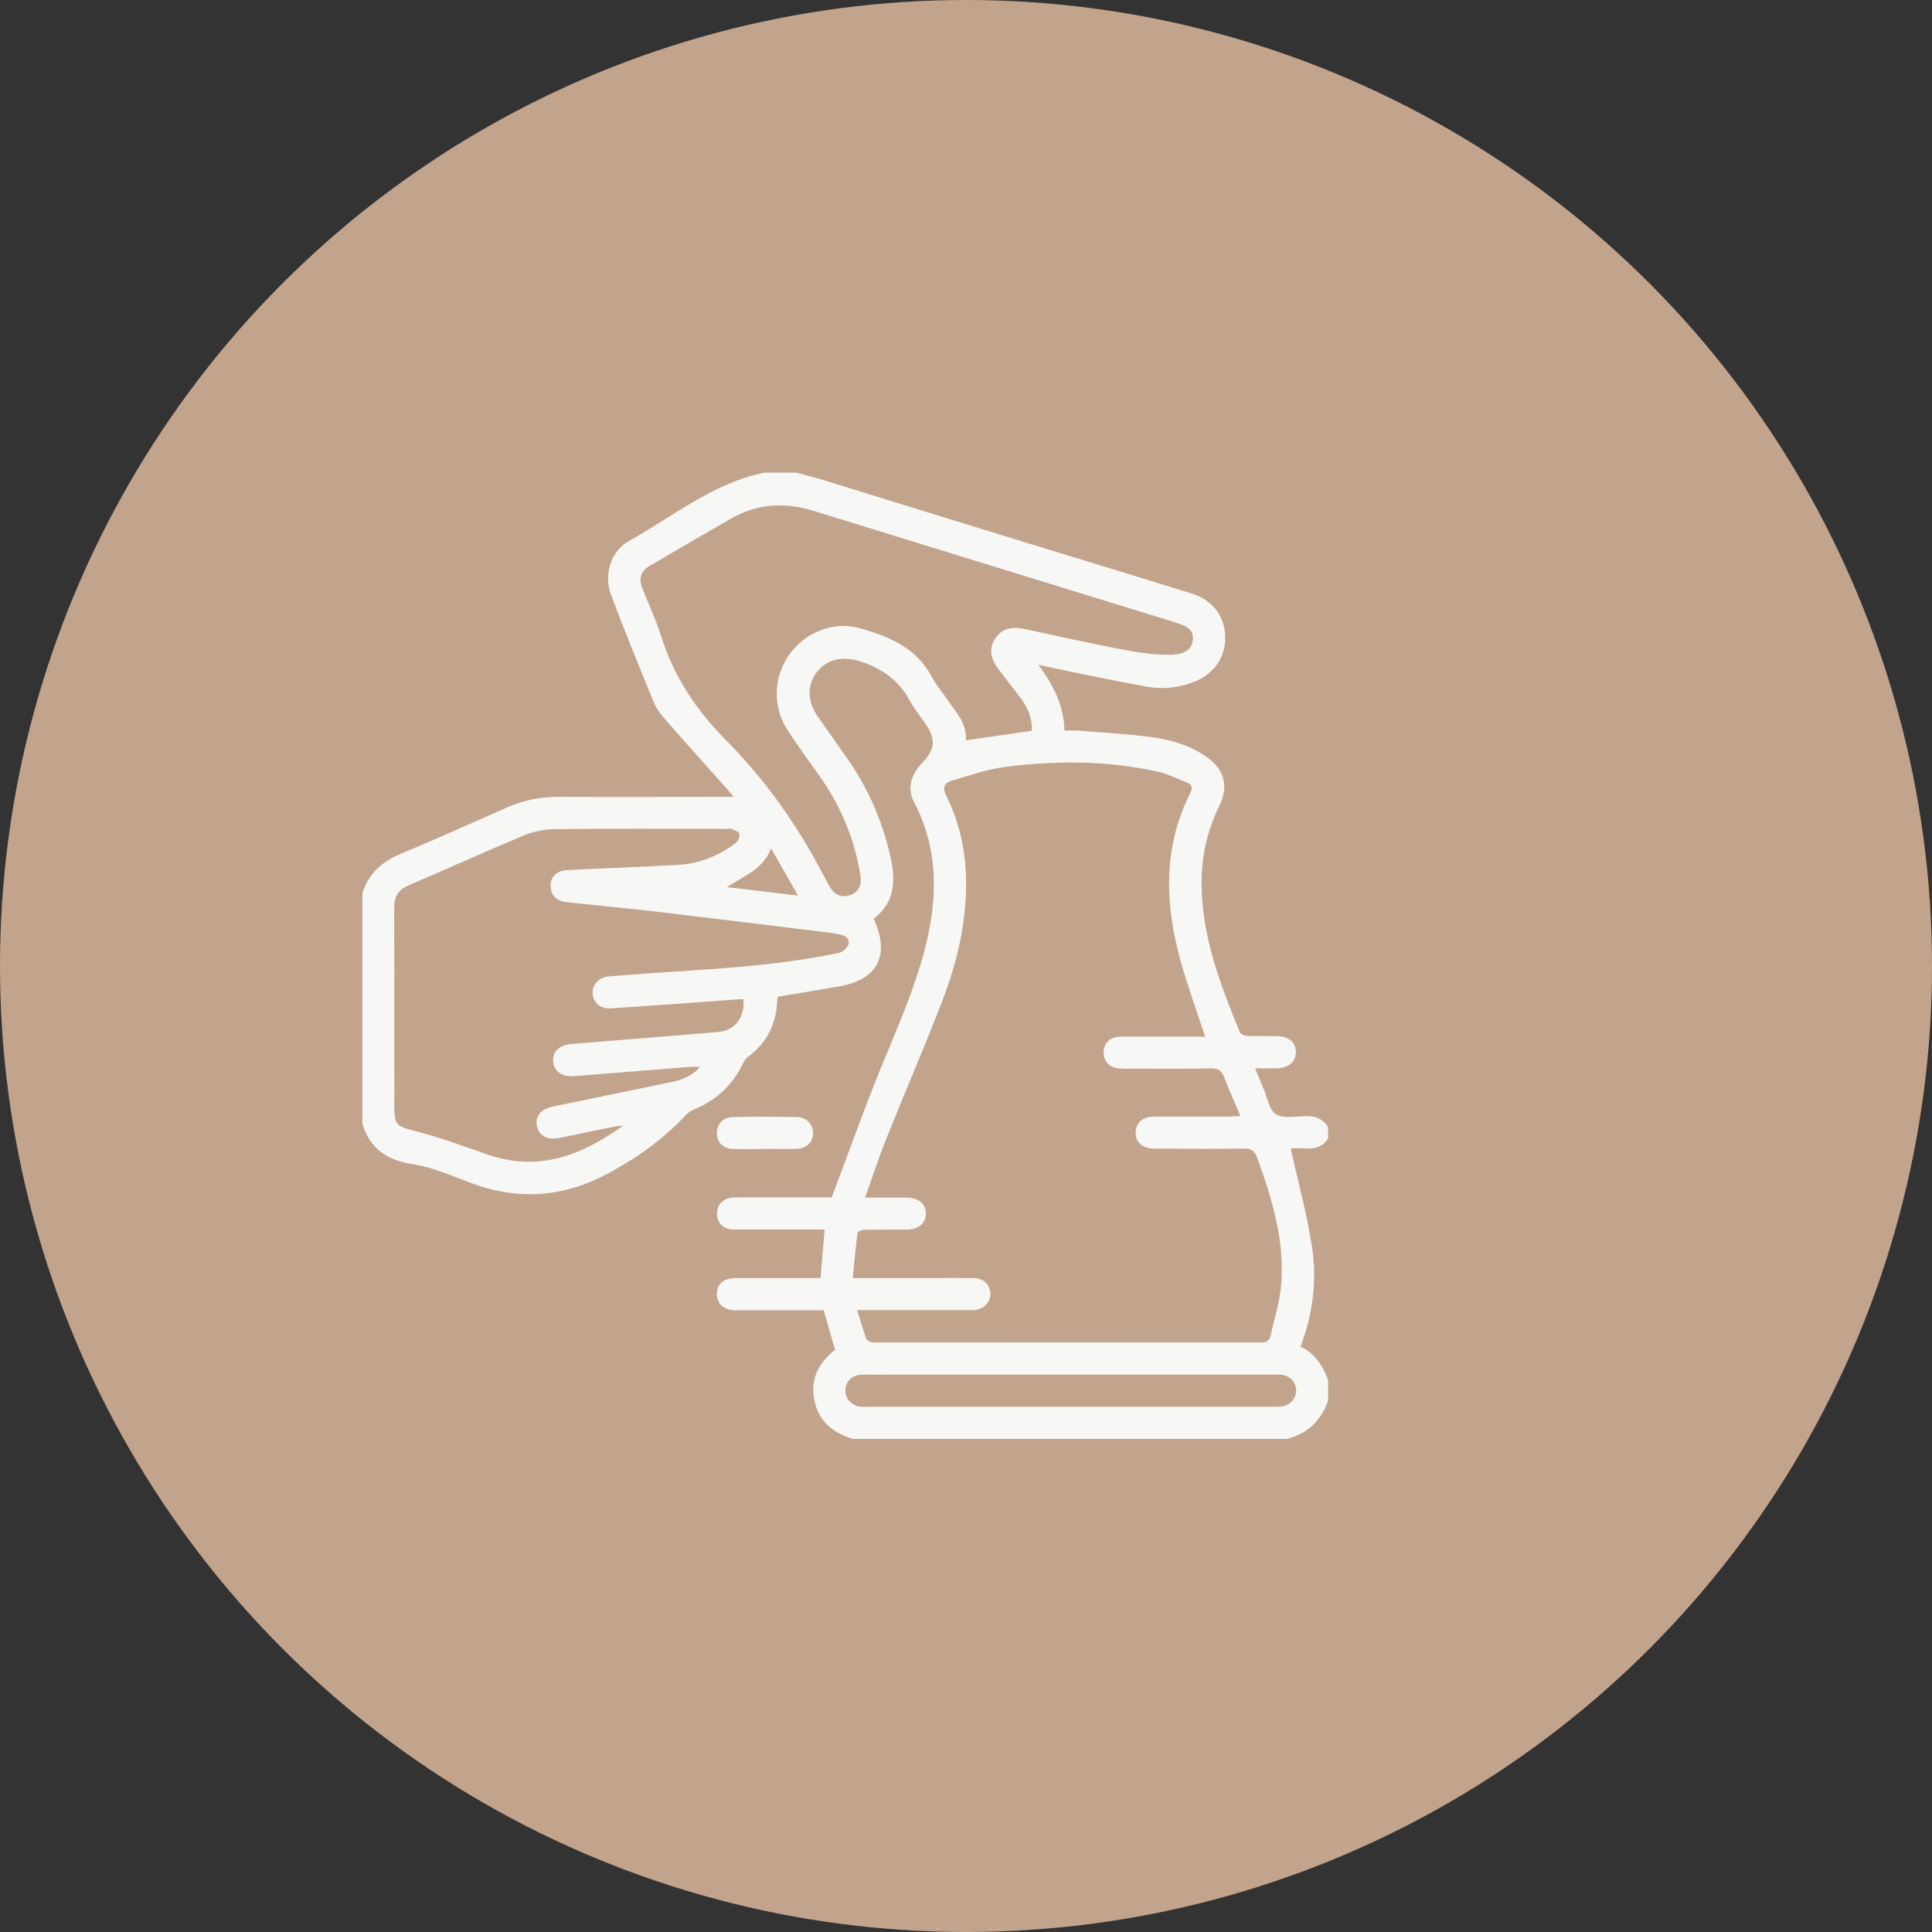
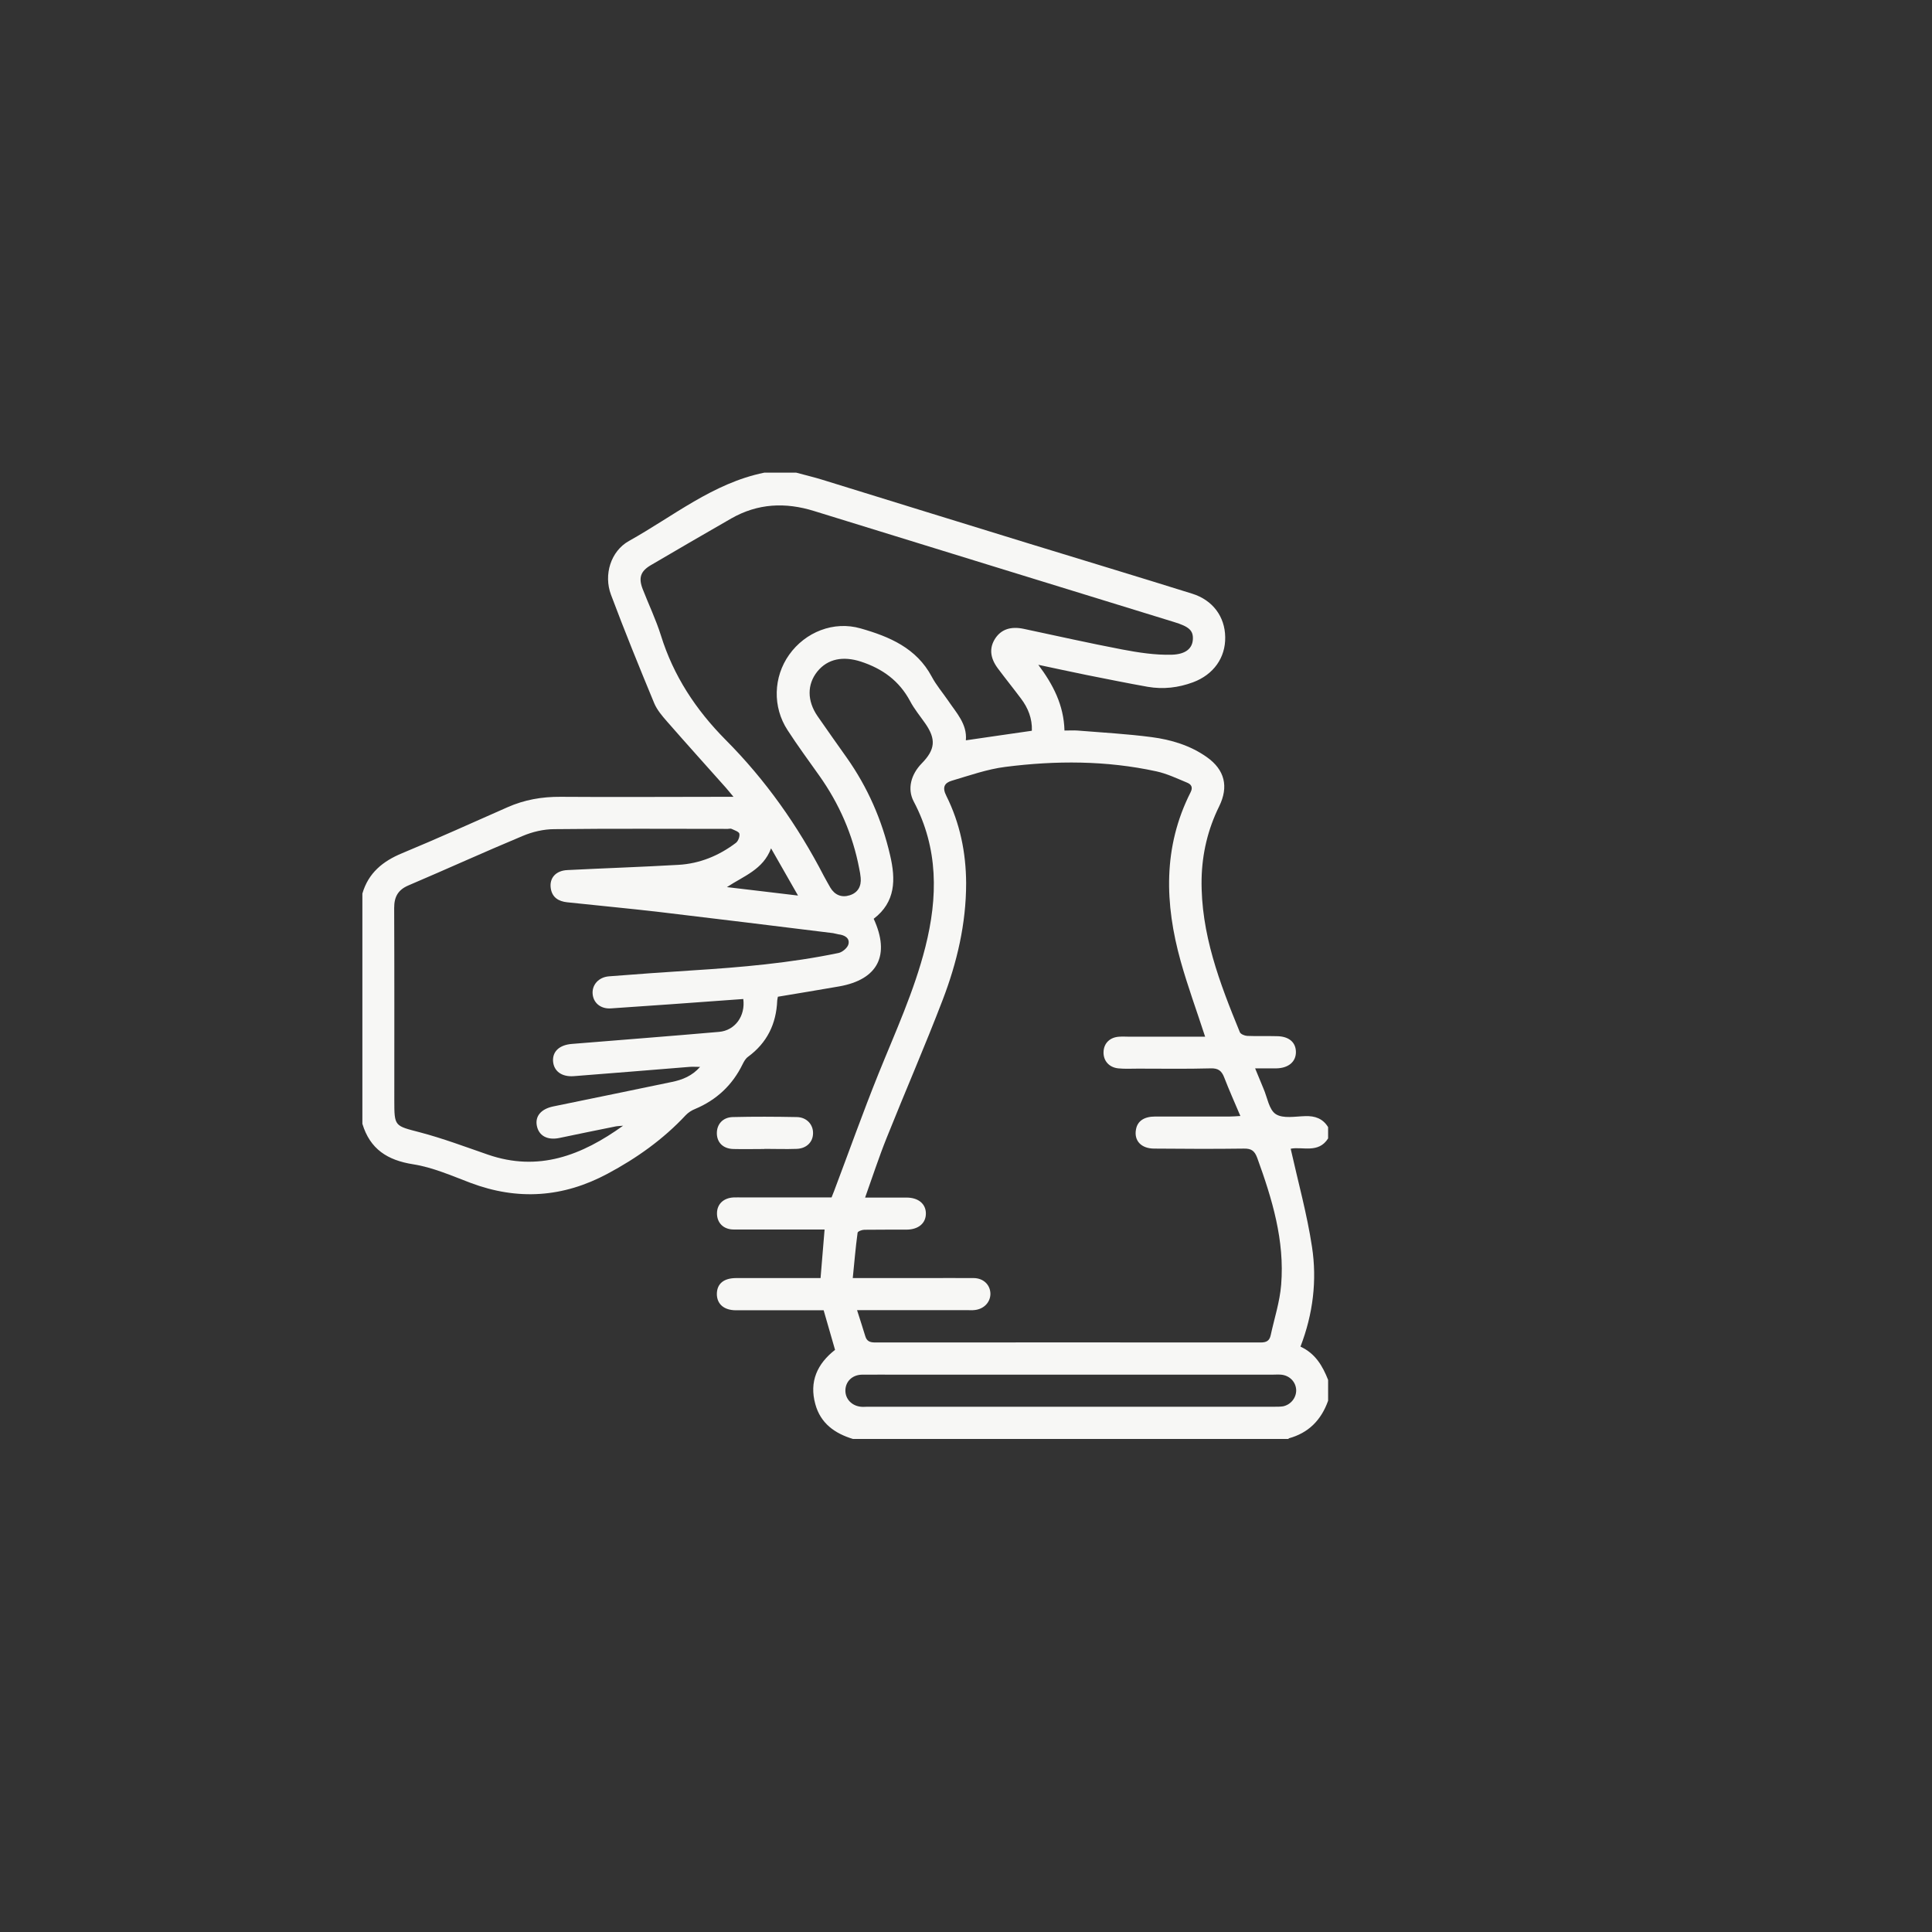
<svg xmlns="http://www.w3.org/2000/svg" id="Layer_1" version="1.1" viewBox="0 0 144 144">
  <rect x="0" y="0" width="144" height="144" fill="#333333" stroke="none" />
  <defs>
    <style>
      .st0 {
        fill: #c2a38c;
      }

      .st1 {
        fill: #f7f7f5;
      }
    </style>
  </defs>
-   <circle class="st0" cx="72" cy="72" r="72" />
  <g>
    <path class="st1" d="M96.05,107.25h-32.48c-1.35-.41-2.41-1.16-2.8-2.59-.47-1.69.15-3.02,1.47-4.05-.29-.99-.56-1.94-.85-2.95-.21,0-.42,0-.63,0-1.97,0-3.94,0-5.9,0-.9,0-1.42-.46-1.43-1.2,0-.76.49-1.19,1.41-1.2,1.38,0,2.76,0,4.15,0,.72,0,1.44,0,2.17,0,.1-1.24.2-2.4.3-3.62-.29,0-.55,0-.8,0-1.99,0-3.98,0-5.97,0-.78,0-1.26-.51-1.25-1.22.01-.68.49-1.13,1.23-1.17.23-.01.47,0,.7,0,2.2,0,4.4,0,6.61,0,.07-.18.13-.33.19-.48,1.1-2.91,2.14-5.84,3.3-8.72,1.26-3.12,2.67-6.18,3.5-9.46.94-3.72.98-7.36-.87-10.86-.49-.93-.2-2.01.6-2.83,1.01-1.03,1.08-1.8.27-2.97-.39-.56-.83-1.09-1.14-1.68-.81-1.51-2.05-2.41-3.67-2.94-1.31-.42-2.46-.22-3.24.74-.77.96-.77,2.18.01,3.32.72,1.04,1.45,2.07,2.18,3.1,1.56,2.21,2.62,4.63,3.23,7.26.43,1.82.42,3.5-1.22,4.75,1.25,2.72.31,4.53-2.57,5.04-1.52.27-3.04.51-4.57.77-.02.1-.04.19-.05.28-.07,1.75-.76,3.16-2.18,4.2-.18.13-.3.35-.4.55-.76,1.56-1.95,2.67-3.55,3.34-.25.1-.5.26-.69.46-1.68,1.8-3.65,3.2-5.82,4.36-3.32,1.78-6.7,2.01-10.23.68-1.4-.53-2.8-1.15-4.26-1.38-1.92-.3-3.22-1.13-3.79-3.02v-17.16c.45-1.54,1.52-2.41,2.97-3.01,2.63-1.09,5.23-2.27,7.84-3.42,1.26-.56,2.57-.79,3.96-.78,4,.03,8.01,0,12.01,0h.88c-.27-.32-.41-.5-.56-.67-1.46-1.64-2.94-3.28-4.39-4.94-.37-.42-.75-.87-.96-1.37-1.11-2.68-2.2-5.36-3.22-8.08-.56-1.49-.02-3.25,1.34-4.01,3.29-1.83,6.26-4.31,10.08-5.09.8,0,1.59,0,2.39,0,.65.18,1.31.33,1.95.53,5.12,1.58,10.23,3.17,15.35,4.74,4.07,1.25,8.15,2.48,12.21,3.75,1.54.48,2.44,1.72,2.46,3.23.03,1.54-.87,2.8-2.39,3.37-1.1.41-2.23.54-3.39.34-1.52-.27-3.03-.58-4.55-.88-1.2-.24-2.4-.51-3.6-.76,1.1,1.47,1.9,3,1.95,4.9.37,0,.67-.02.97,0,1.84.15,3.69.25,5.52.49,1.46.19,2.89.62,4.12,1.49,1.34.95,1.64,2.2.92,3.67-.84,1.7-1.27,3.51-1.31,5.41-.07,4.07,1.35,7.76,2.85,11.42.06.15.36.27.55.28.73.03,1.45,0,2.18.02.91,0,1.44.44,1.45,1.17.01.74-.56,1.22-1.48,1.23-.49,0-.97,0-1.56,0,.23.56.42,1.03.62,1.5.29.66.41,1.58.92,1.91.54.35,1.44.17,2.18.15.74-.03,1.33.18,1.72.82v.84c-.72,1.15-1.93.59-2.79.77.55,2.46,1.22,4.87,1.59,7.32.38,2.49.08,4.99-.86,7.43,1.11.51,1.65,1.44,2.06,2.48v1.55c-.51,1.44-1.46,2.41-2.95,2.81ZM89.82,77.26c-.63-1.94-1.3-3.76-1.82-5.62-1.19-4.27-1.33-8.5.74-12.59.2-.39.03-.6-.27-.72-.75-.31-1.5-.67-2.29-.84-3.73-.81-7.49-.81-11.25-.33-1.35.17-2.67.64-3.99,1.03-.54.16-.73.49-.41,1.12,1.02,2.04,1.47,4.23,1.48,6.52,0,3.02-.68,5.91-1.75,8.7-1.32,3.45-2.8,6.84-4.17,10.27-.58,1.44-1.06,2.92-1.61,4.46,1.13,0,2.11,0,3.09,0,.88,0,1.44.47,1.44,1.19,0,.72-.55,1.19-1.43,1.2-1.05,0-2.11,0-3.16.01-.17,0-.49.12-.5.22-.15,1.1-.24,2.2-.36,3.38,1.9,0,3.63,0,5.36,0,1.22,0,2.44-.01,3.66,0,.73.01,1.23.51,1.24,1.17,0,.62-.47,1.13-1.15,1.21-.21.03-.42.01-.63.01-2.44,0-4.87,0-7.31,0-.24,0-.49,0-.85,0,.23.73.43,1.33.61,1.93.11.38.34.48.73.48,9.58,0,19.17-.01,28.75,0,.43,0,.65-.13.74-.54.27-1.25.68-2.49.78-3.76.27-3.3-.67-6.39-1.78-9.45-.2-.54-.44-.71-1-.7-2.23.03-4.45.02-6.68,0-.98,0-1.52-.6-1.36-1.43.11-.62.6-.96,1.43-.96,1.85,0,3.7,0,5.55,0,.24,0,.48-.02.8-.04-.43-1.01-.84-1.93-1.2-2.86-.19-.5-.44-.71-1.02-.69-1.8.05-3.61.02-5.41.02-.49,0-.99.03-1.47-.02-.69-.07-1.12-.57-1.1-1.22.02-.65.47-1.1,1.17-1.14.26-.02.52,0,.77,0,1.87,0,3.75,0,5.65,0ZM46.49,83.9c-.32.03-.48.03-.62.06-1.4.28-2.8.57-4.19.86-.89.18-1.53-.17-1.67-.93-.13-.7.32-1.23,1.21-1.42,2.96-.61,5.91-1.21,8.87-1.83.77-.16,1.49-.44,2.09-1.12-.34,0-.57-.02-.8,0-2.87.23-5.74.47-8.61.69-.92.07-1.51-.39-1.55-1.14-.03-.71.48-1.18,1.38-1.26,3.67-.3,7.33-.58,10.99-.9,1.2-.1,1.98-1.19,1.81-2.45-.27.02-.55.04-.83.06-3.01.22-6.03.44-9.04.64-.78.05-1.32-.43-1.36-1.11-.04-.66.46-1.22,1.22-1.28,2.06-.16,4.11-.31,6.17-.44,3.67-.23,7.33-.55,10.94-1.3.29-.06.68-.39.74-.66.11-.46-.3-.68-.74-.73-.14-.02-.27-.07-.41-.09-4.3-.53-8.6-1.06-12.9-1.57-2.3-.27-4.61-.48-6.92-.73-.64-.07-1.12-.36-1.22-1.05-.11-.76.38-1.31,1.24-1.35,2.76-.14,5.52-.23,8.28-.39,1.58-.09,3.01-.68,4.27-1.63.18-.13.31-.48.27-.69-.03-.15-.37-.26-.58-.36-.08-.04-.18,0-.28,0-4.31,0-8.62-.03-12.93.02-.8,0-1.64.2-2.37.51-2.85,1.19-5.66,2.47-8.5,3.68-.78.33-1.07.85-1.07,1.68.02,4.78.01,9.56.01,14.34,0,1.97.02,1.89,1.92,2.39,1.71.45,3.38,1.08,5.06,1.66,3.75,1.29,6.96.09,10.12-2.19ZM76.91,54.45c.03-.89-.28-1.68-.81-2.38-.56-.75-1.15-1.48-1.71-2.23-.61-.81-.67-1.56-.2-2.27.45-.67,1.16-.9,2.11-.7,2.45.52,4.89,1.07,7.35,1.54,1.21.23,2.45.42,3.67.39,1.11-.03,1.56-.51,1.59-1.16.03-.65-.29-.94-1.41-1.28-8.94-2.76-17.88-5.5-26.82-8.27-2.15-.67-4.2-.57-6.17.55-2.01,1.15-4.01,2.32-6.01,3.49-.76.45-.92.94-.6,1.77.45,1.16.99,2.28,1.36,3.46.94,3.02,2.6,5.54,4.82,7.78,2.98,2.99,5.39,6.41,7.33,10.16.15.29.32.57.48.86.33.55.84.76,1.44.57.61-.19.88-.67.82-1.31-.02-.23-.06-.46-.11-.69-.48-2.52-1.49-4.82-2.97-6.91-.8-1.13-1.62-2.24-2.37-3.4-1.13-1.73-1.06-3.96.12-5.62,1.2-1.69,3.32-2.54,5.33-1.96,2.14.61,4.16,1.46,5.3,3.6.33.62.79,1.16,1.19,1.74.63.94,1.46,1.78,1.35,3,1.67-.24,3.27-.48,4.9-.71ZM79.89,102.46c-4.26,0-8.52,0-12.78,0-.96,0-1.92-.01-2.88,0-.72.02-1.22.52-1.22,1.19,0,.63.48,1.13,1.15,1.2.16.02.33,0,.49,0,10.12,0,20.23,0,30.35,0,.21,0,.43,0,.63-.03.58-.12.99-.64.98-1.21-.02-.6-.48-1.09-1.12-1.15-.23-.02-.47,0-.7,0-4.96,0-9.93,0-14.89,0ZM57.47,63.23c-.59,1.59-2.04,2.06-3.29,2.89,1.82.22,3.5.41,5.3.63-.69-1.21-1.32-2.31-2.01-3.52Z" />
    <path class="st1" d="M56.98,85.64c-.77,0-1.55.02-2.32,0-.76-.02-1.22-.48-1.23-1.16-.01-.68.44-1.2,1.18-1.22,1.59-.04,3.19-.03,4.78,0,.73.01,1.22.55,1.21,1.2,0,.66-.49,1.15-1.23,1.17-.8.03-1.59,0-2.39,0Z" />
  </g>
</svg>